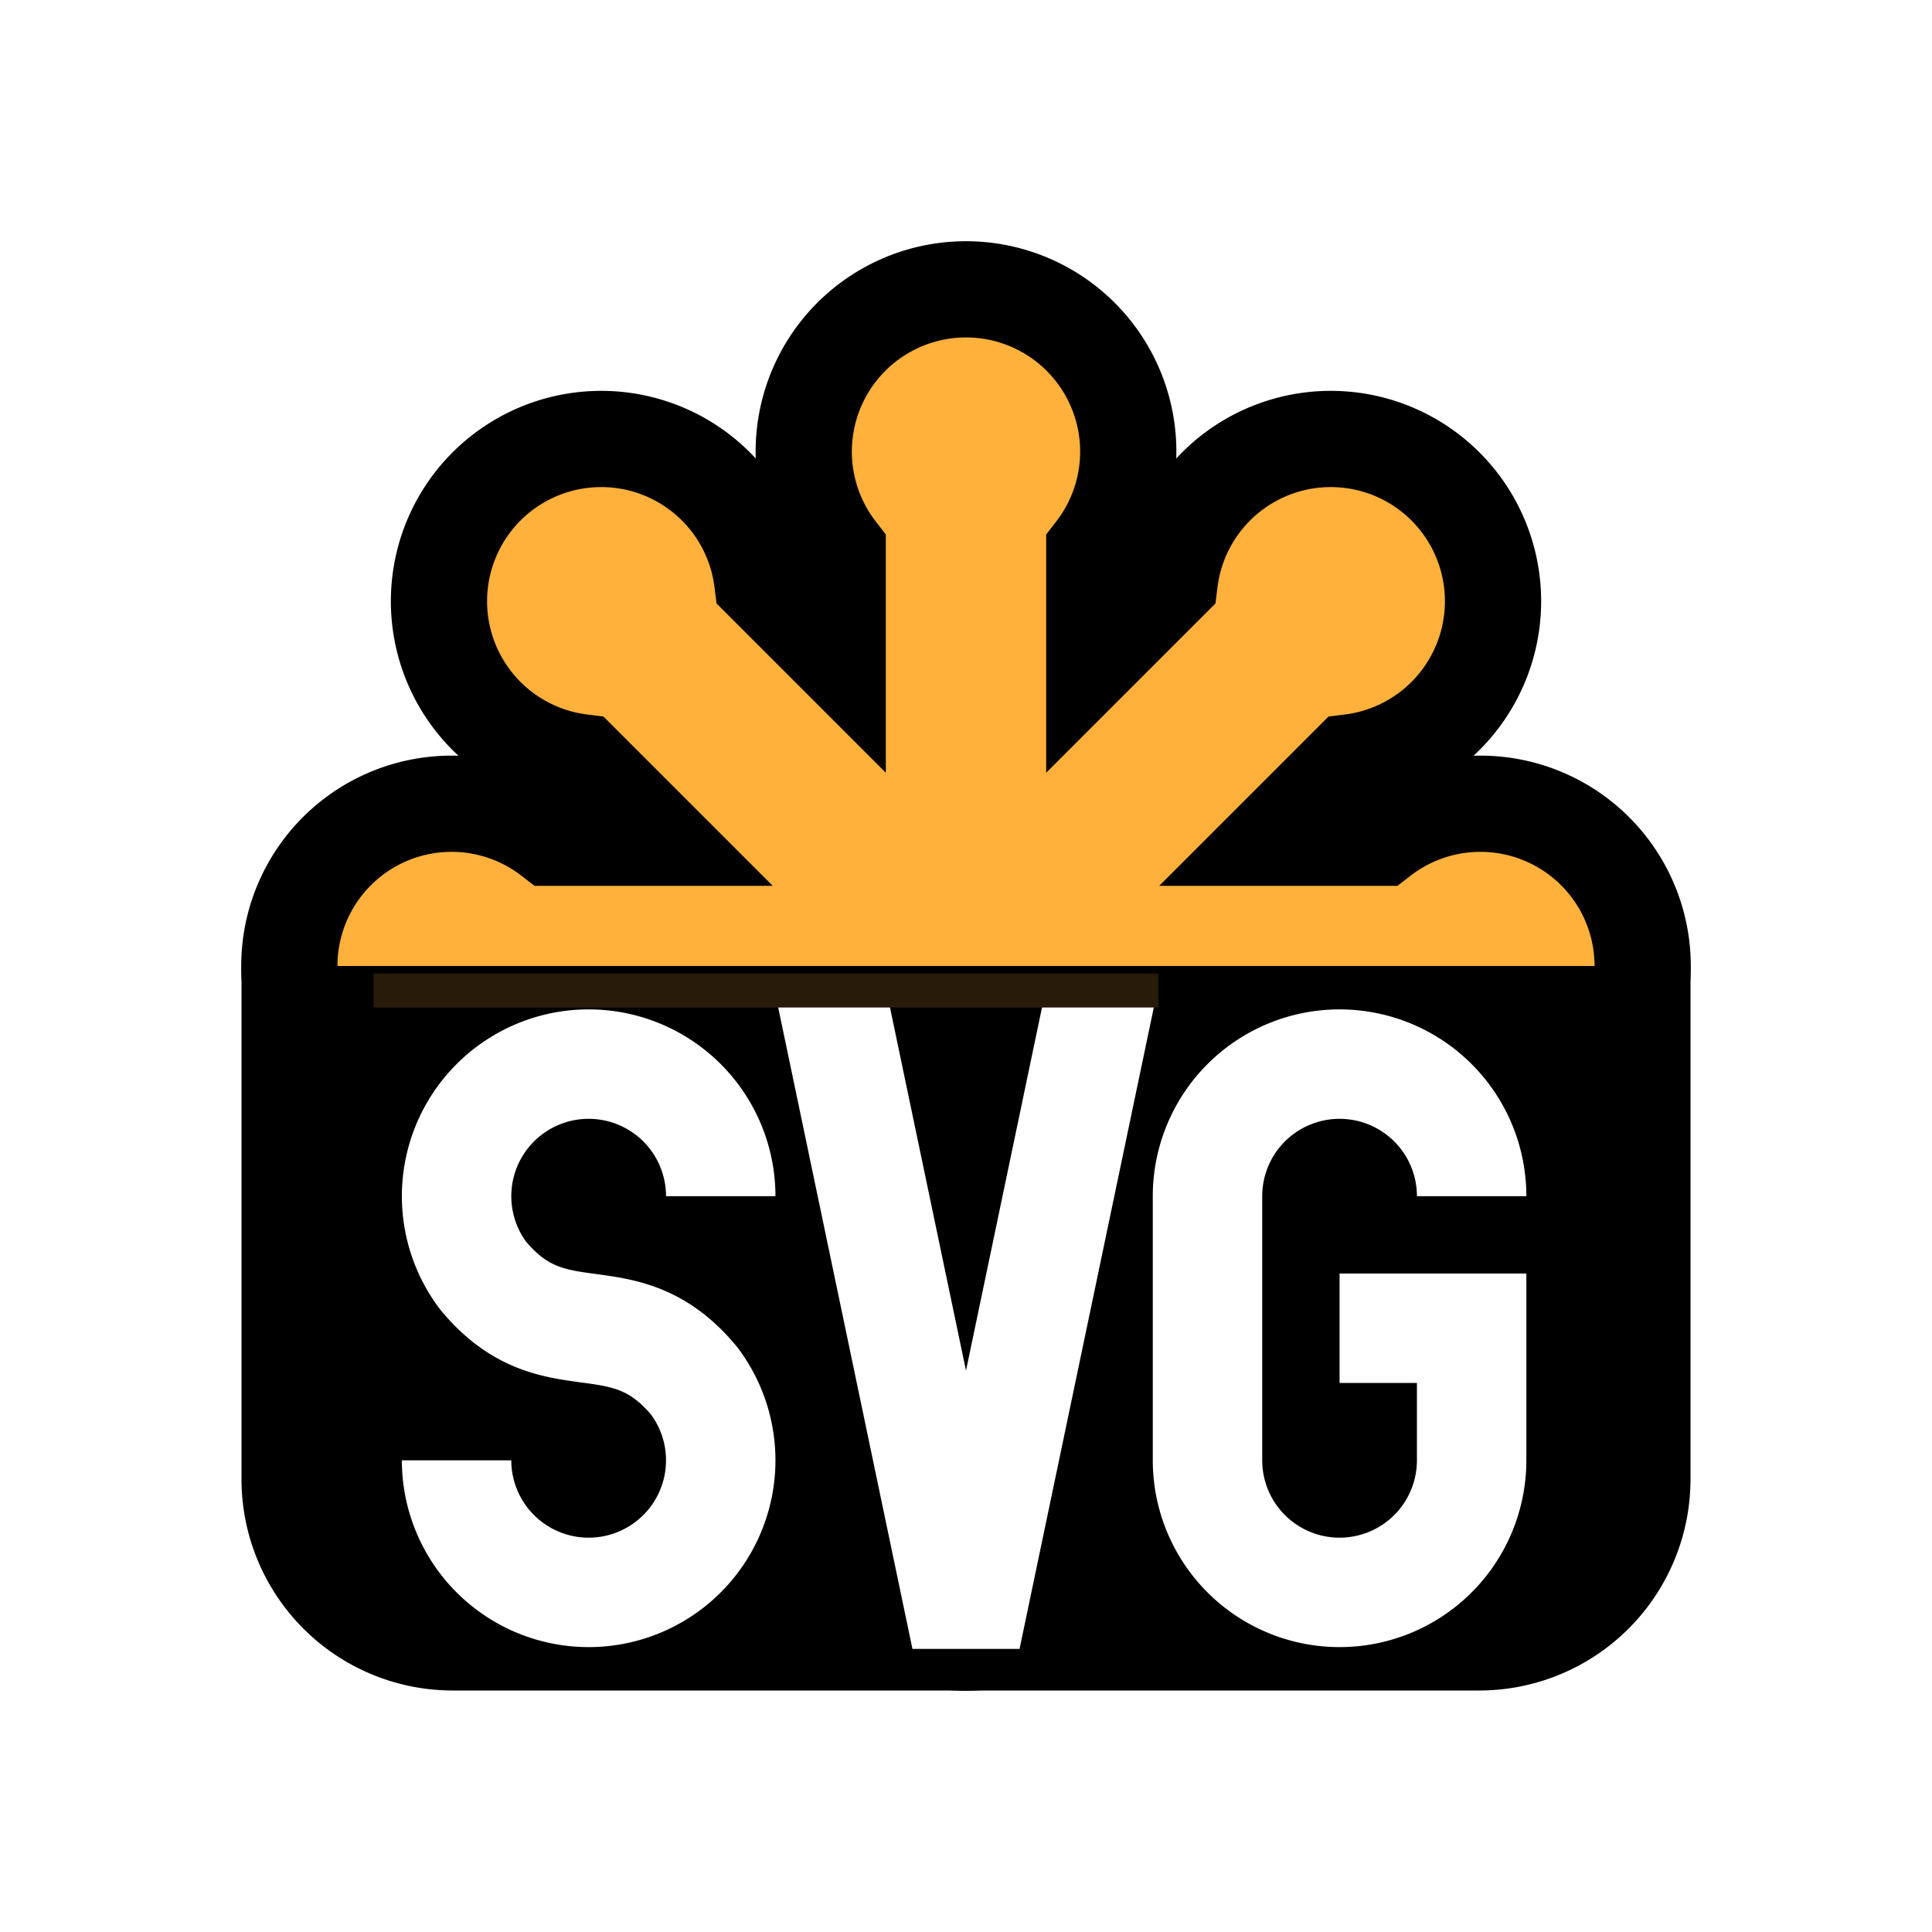
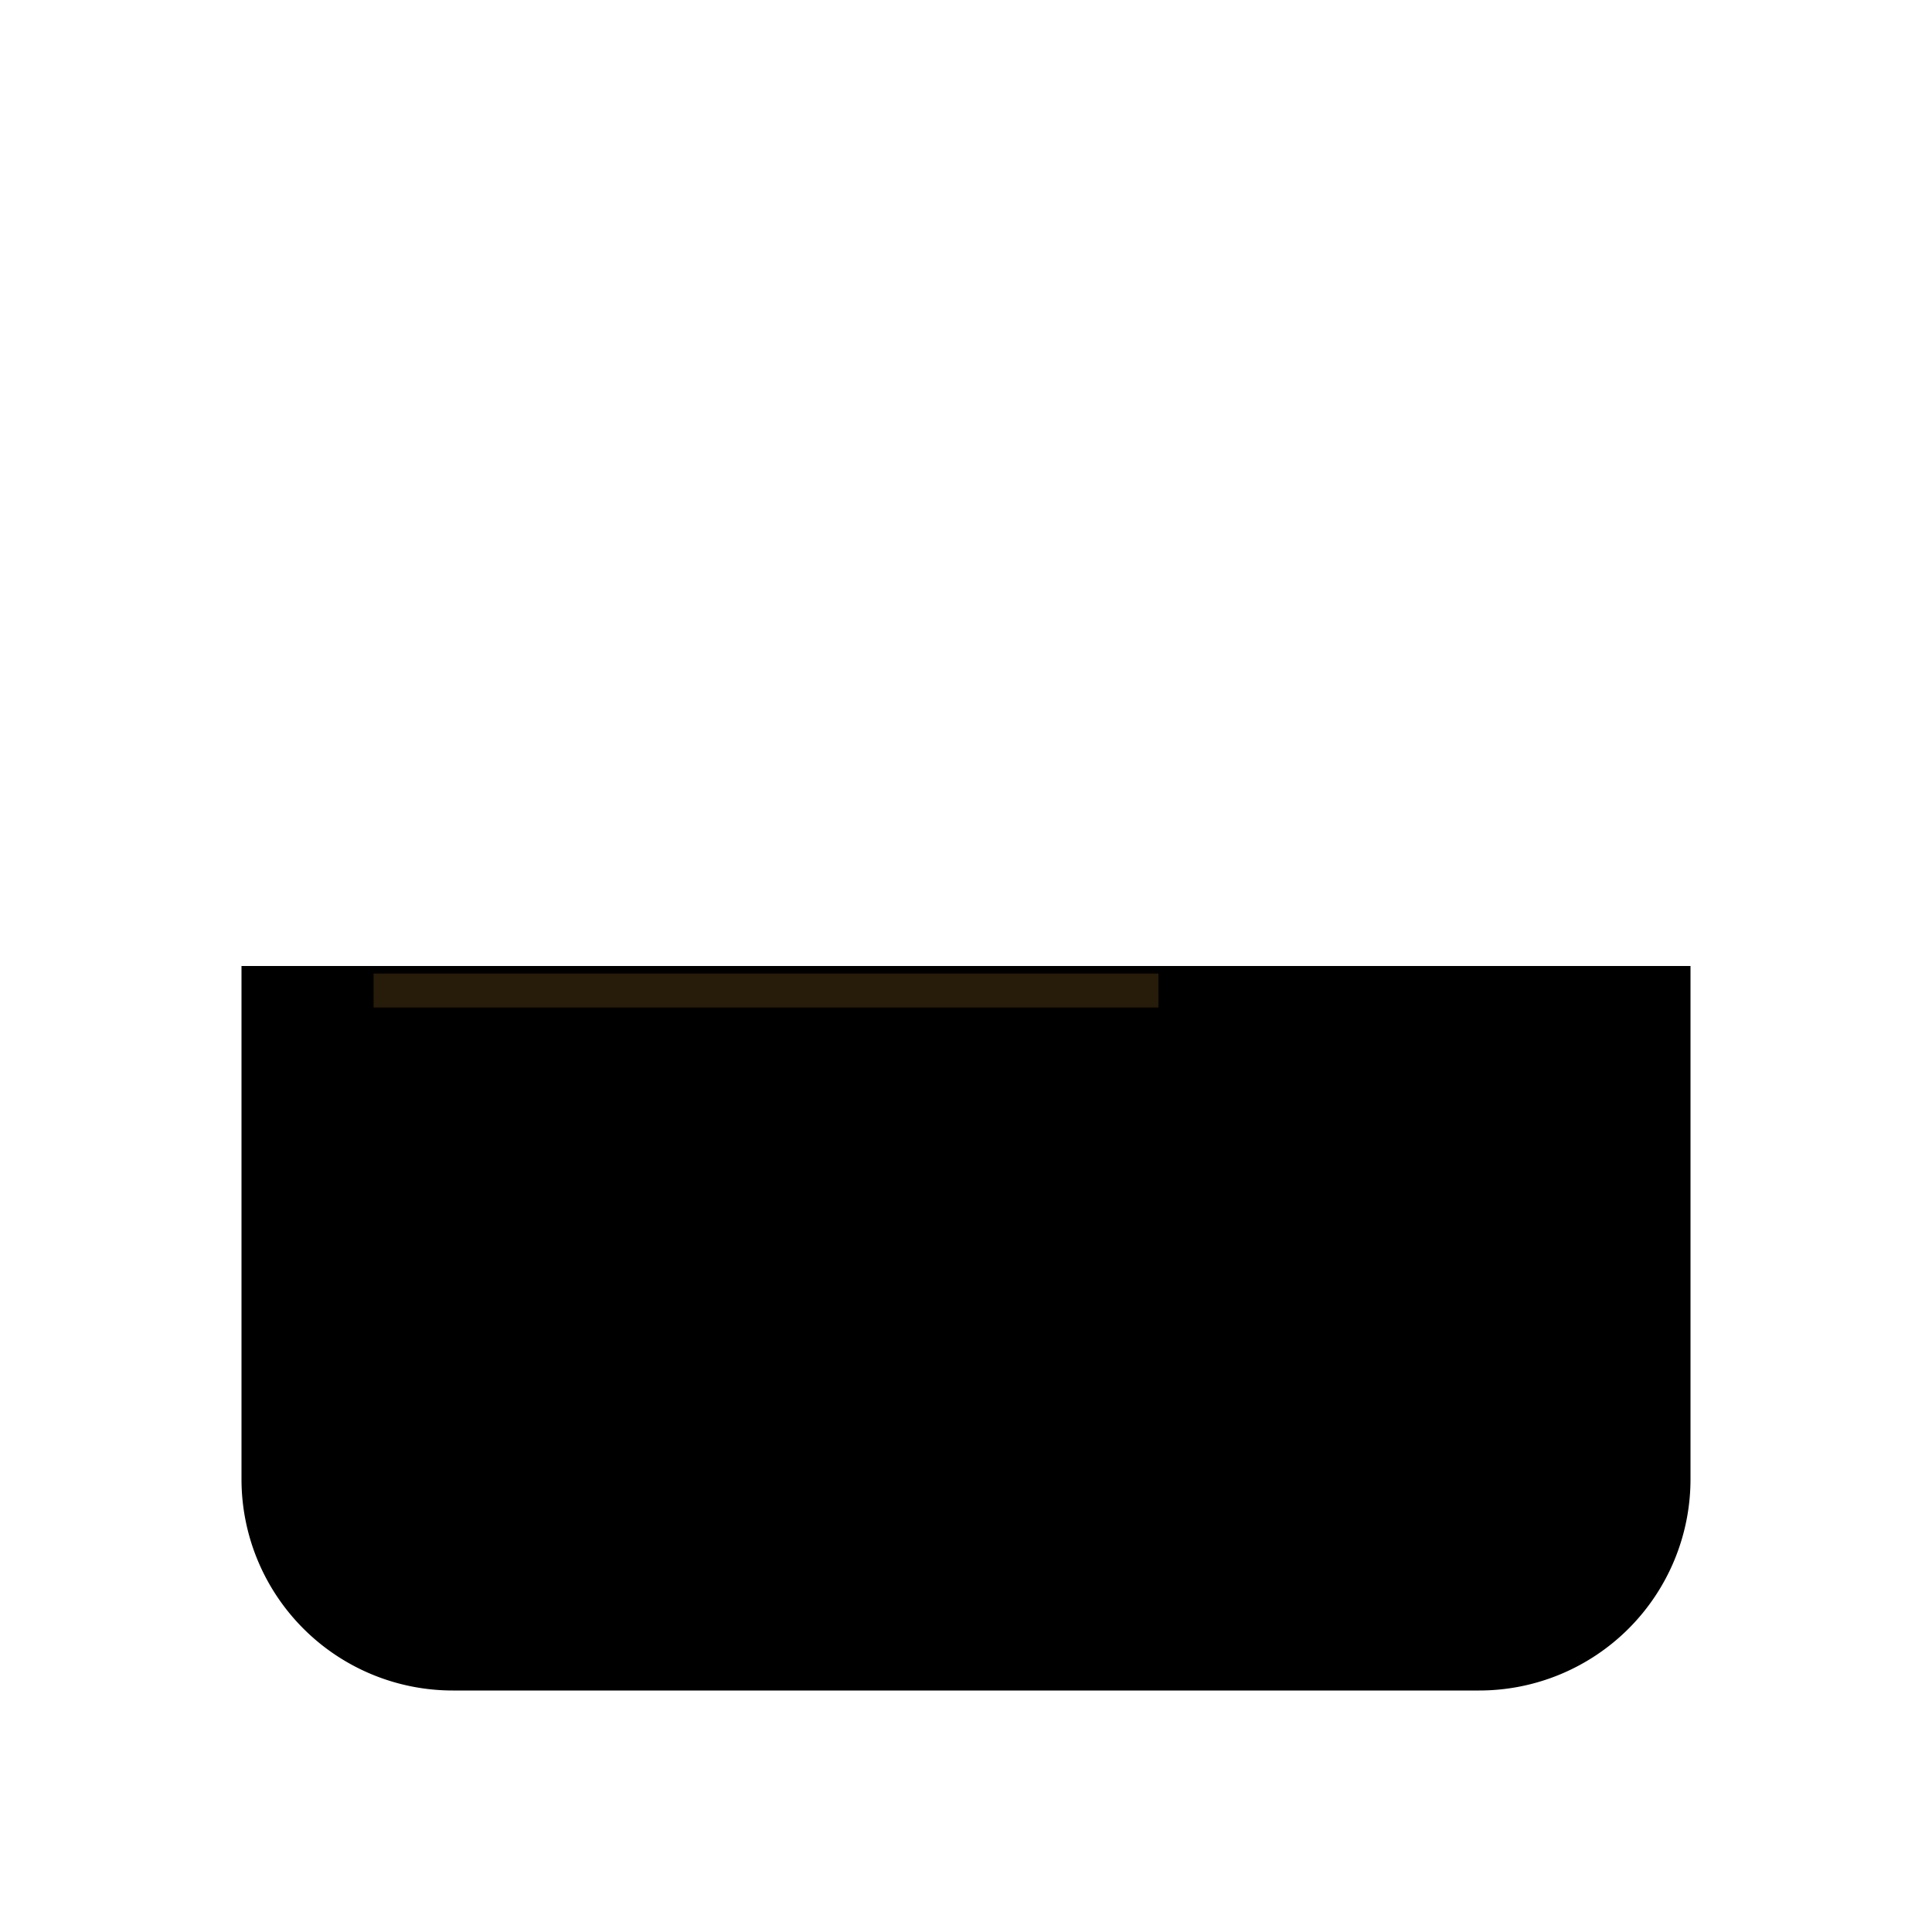
<svg xmlns="http://www.w3.org/2000/svg" aria-label="SVG" role="img" viewBox="0 0 512 512">
-   <path d="m0 0H512V512H0" fill="#fff" />
  <path d="M64 392a56 56 0 0056 56H392a56 56 0 0056-56V256H64" />
-   <path d="m290 174v-28a43 43 90 10-68 0v28l-20-20a43 43 90 10-48 48l20 20h-28a43 43 90 100 68h28l-20 20a43 43 90 1048 48l20-20v28a43 43 90 1068 0v-28l20 20a43 43 90 1048-48l-20-20h28a43 43 90 100-68h-28l20-20a43 43 90 10-48-48z" fill="#ffb13b" stroke="#000" stroke-width="25.5" />
-   <path fill="#000000d9" d="M87 256H424v167H87" />
-   <path fill="none" stroke="#fff" stroke-width="29" d="m121 387a35 35 0 1063-21c-19-23-37-5-56-28a35 35 0 1163-21m29-55 36 172 36-172m98 55a35 35 0 00-70 0v70a35 35 0 0070 0v-35h-35" />
  <path d="M99 258H307v9H99" fill="#271b09" />
</svg>